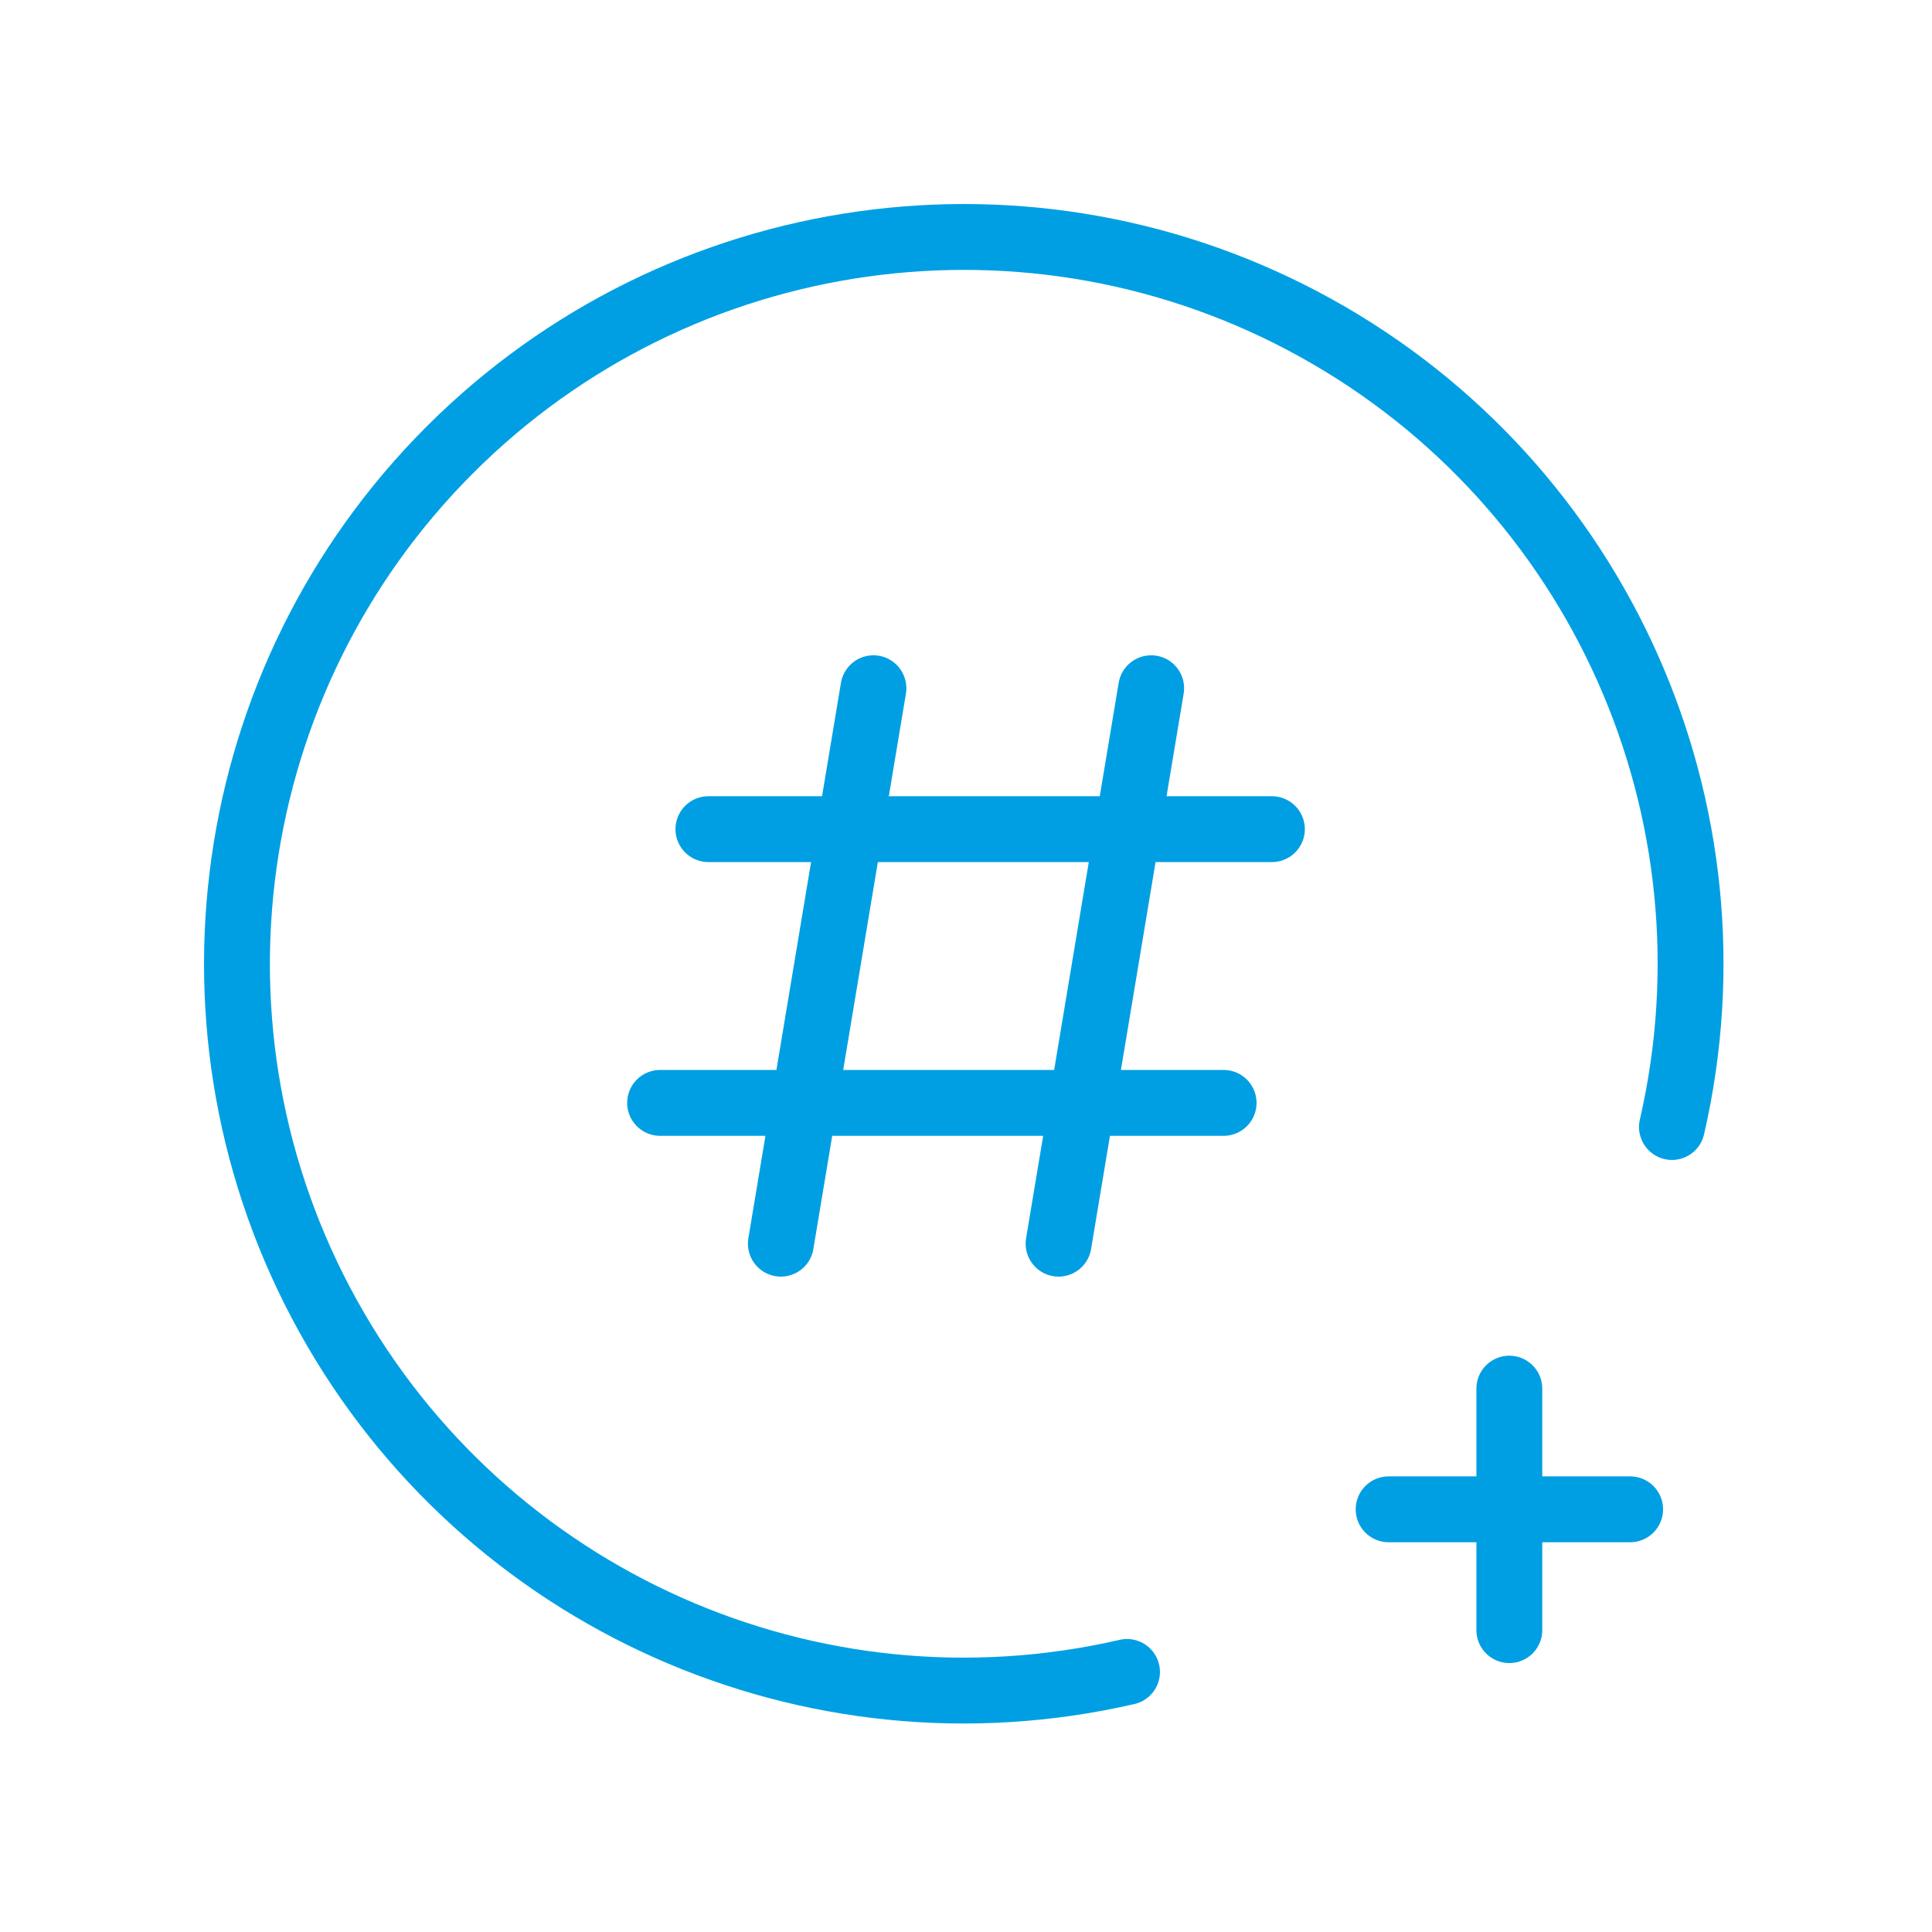
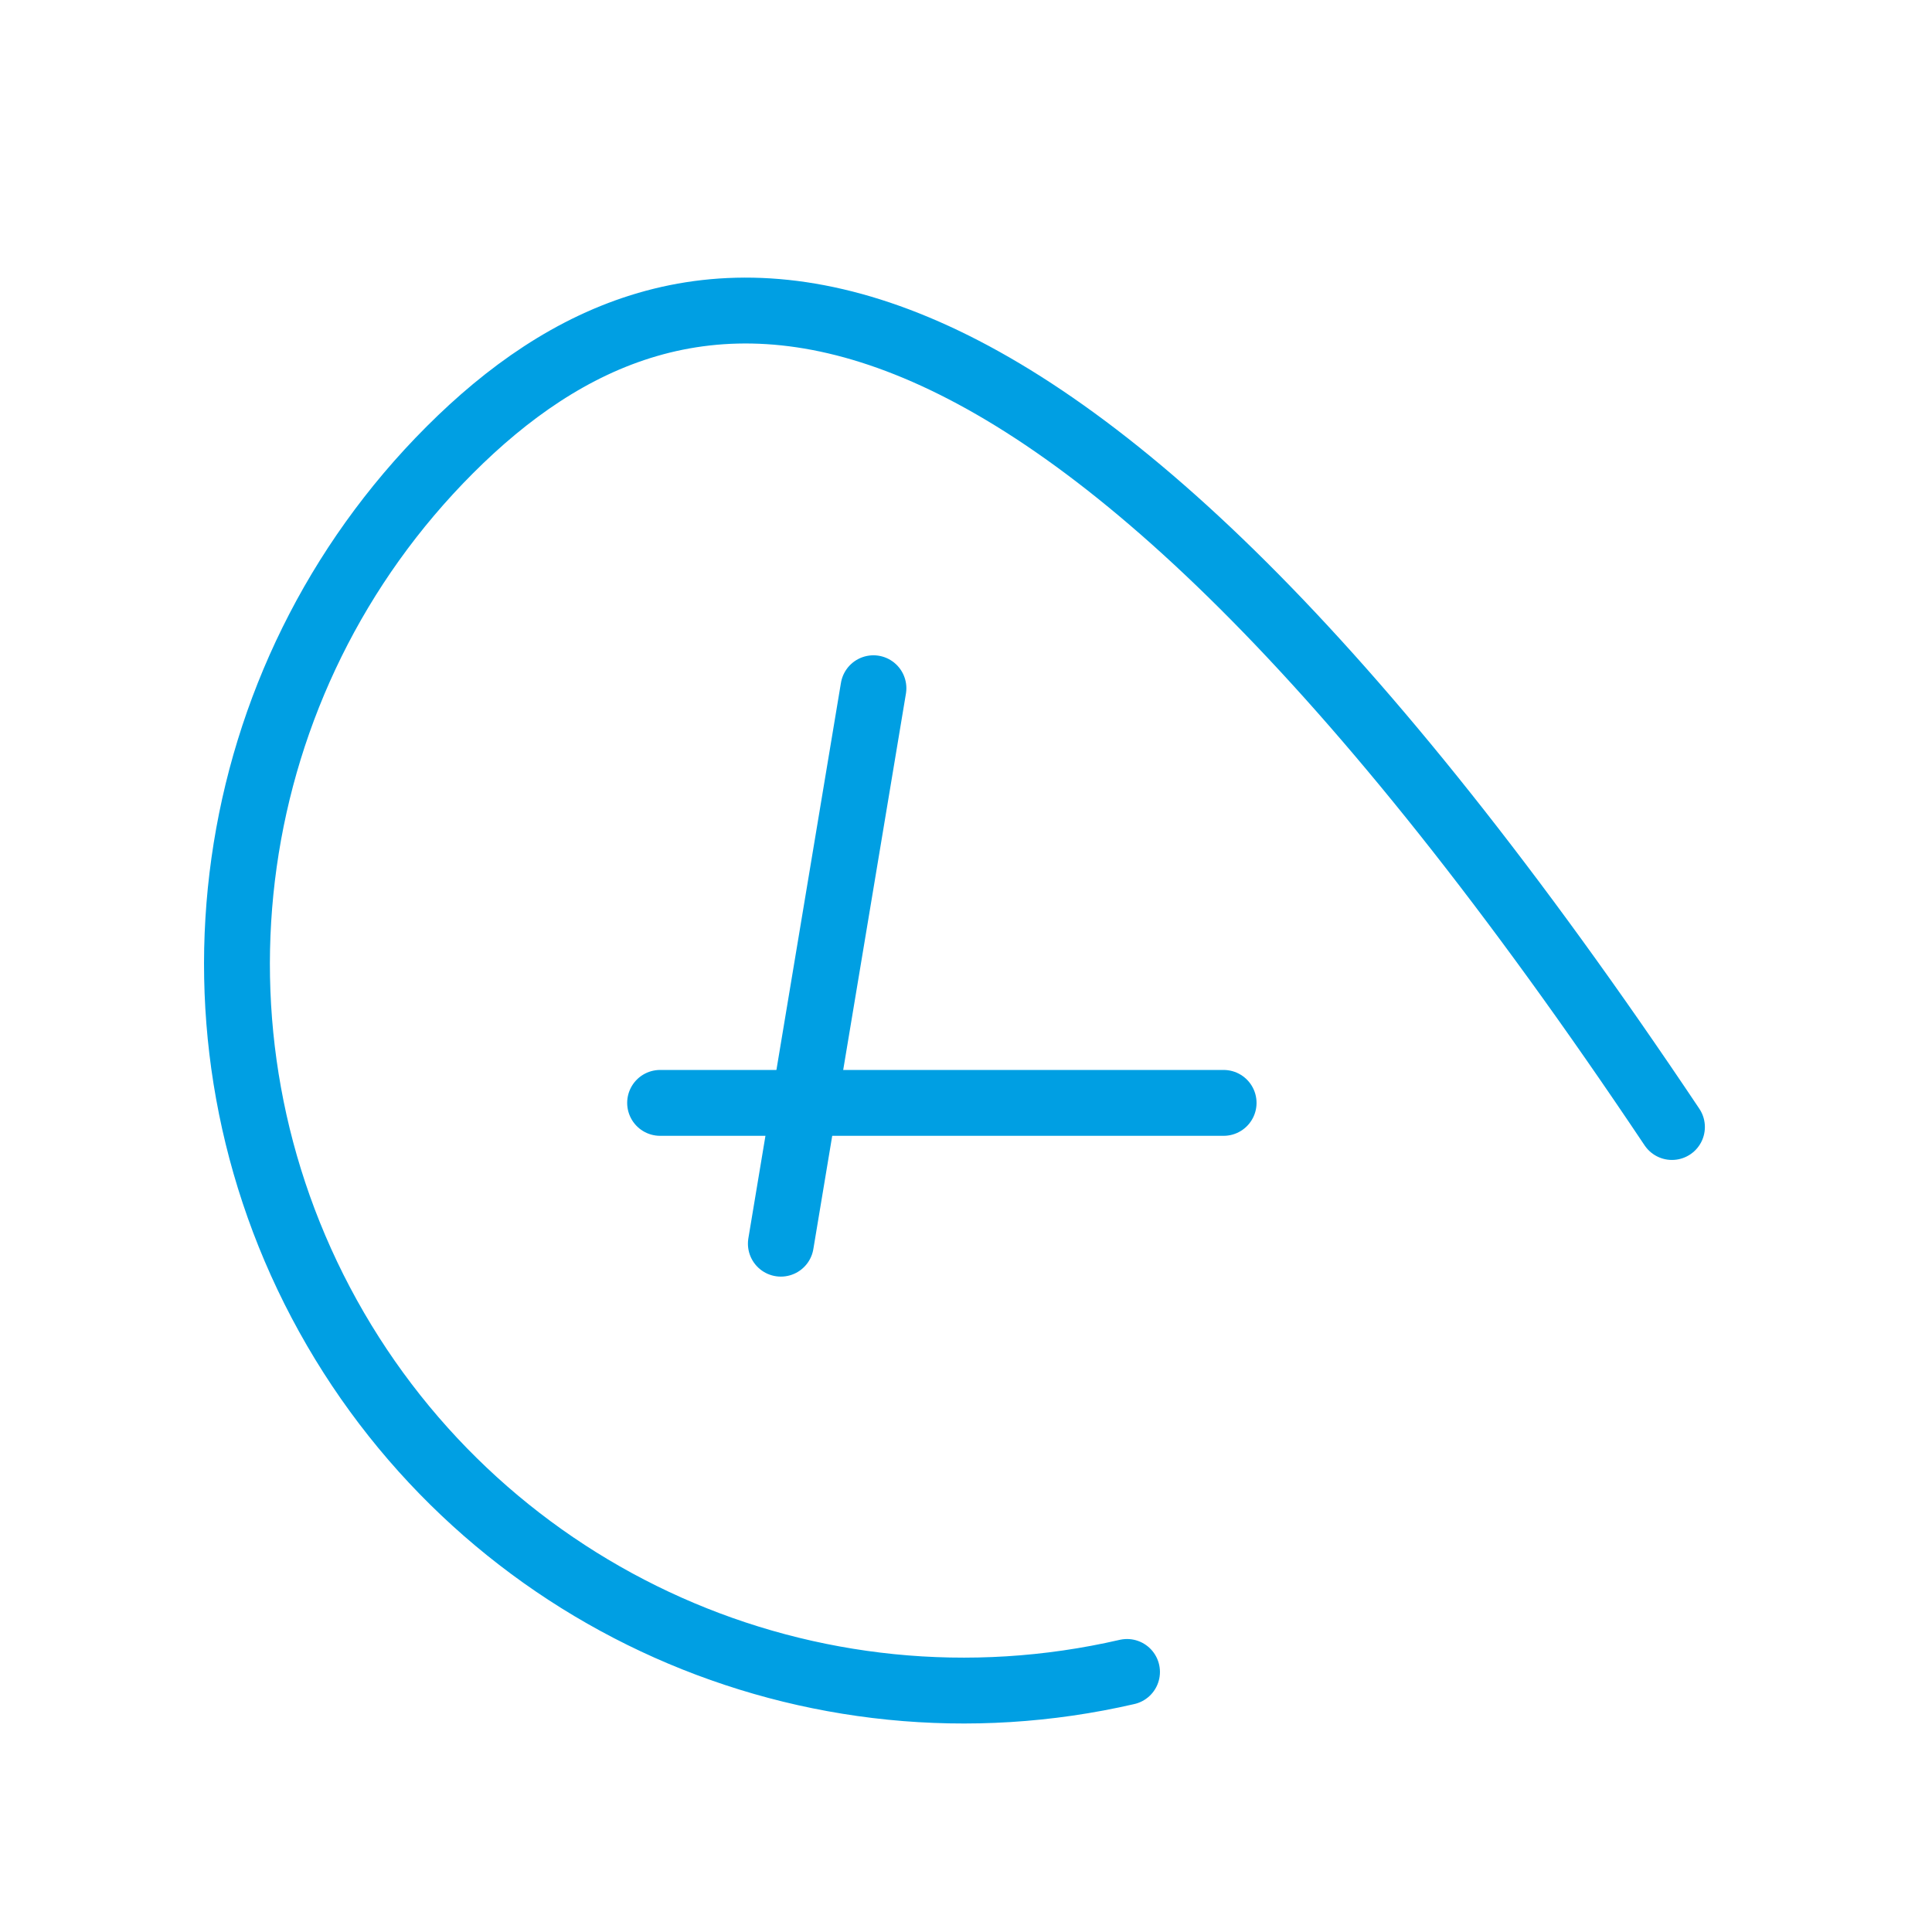
<svg xmlns="http://www.w3.org/2000/svg" width="88" height="88" viewBox="0 0 88 88" fill="none">
-   <path d="M76.155 51.334C79.472 36.945 72.858 22.099 59.942 14.942C47.026 7.785 30.931 10.049 20.49 20.49C10.049 30.931 7.785 47.026 14.942 59.942C22.099 72.858 36.945 79.472 51.334 76.155" stroke="#009FE3" stroke-width="3" stroke-linecap="round" stroke-linejoin="round" />
-   <path d="M68.748 63.25V74.25" stroke="#009FE3" stroke-width="3" stroke-linecap="round" stroke-linejoin="round" />
-   <path d="M63.25 68.747H74.25" stroke="#009FE3" stroke-width="3" stroke-linecap="round" stroke-linejoin="round" />
+   <path d="M76.155 51.334C47.026 7.785 30.931 10.049 20.49 20.49C10.049 30.931 7.785 47.026 14.942 59.942C22.099 72.858 36.945 79.472 51.334 76.155" stroke="#009FE3" stroke-width="3" stroke-linecap="round" stroke-linejoin="round" />
  <path d="M35.567 56.648L39.784 31.348" stroke="#009FE3" stroke-width="3" stroke-linecap="round" stroke-linejoin="round" />
-   <path d="M48.217 56.648L52.434 31.348" stroke="#009FE3" stroke-width="3" stroke-linecap="round" stroke-linejoin="round" />
-   <path d="M57.933 37.767H32.267" stroke="#009FE3" stroke-width="3" stroke-linecap="round" stroke-linejoin="round" />
  <path d="M55.734 50.235H30.067" stroke="#009FE3" stroke-width="3" stroke-linecap="round" stroke-linejoin="round" />
</svg>